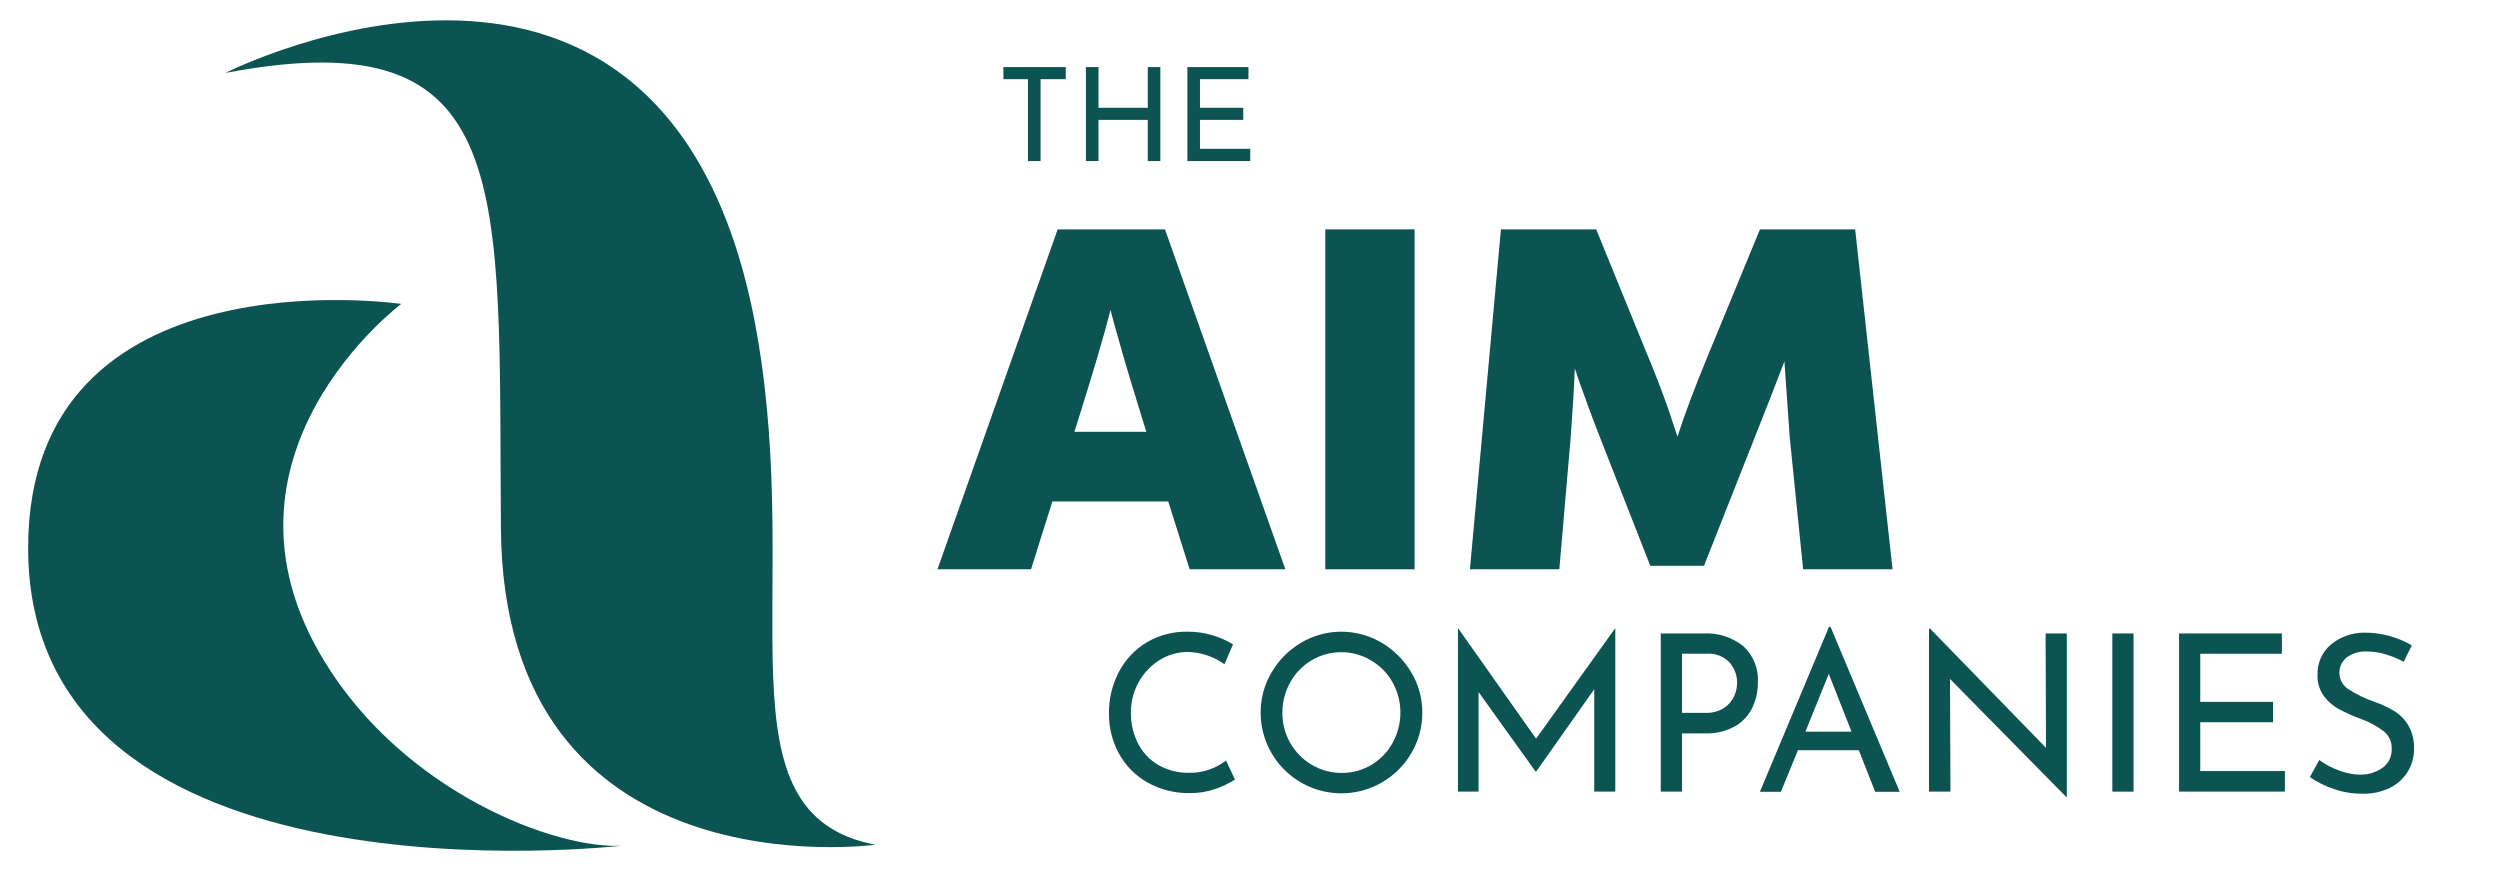
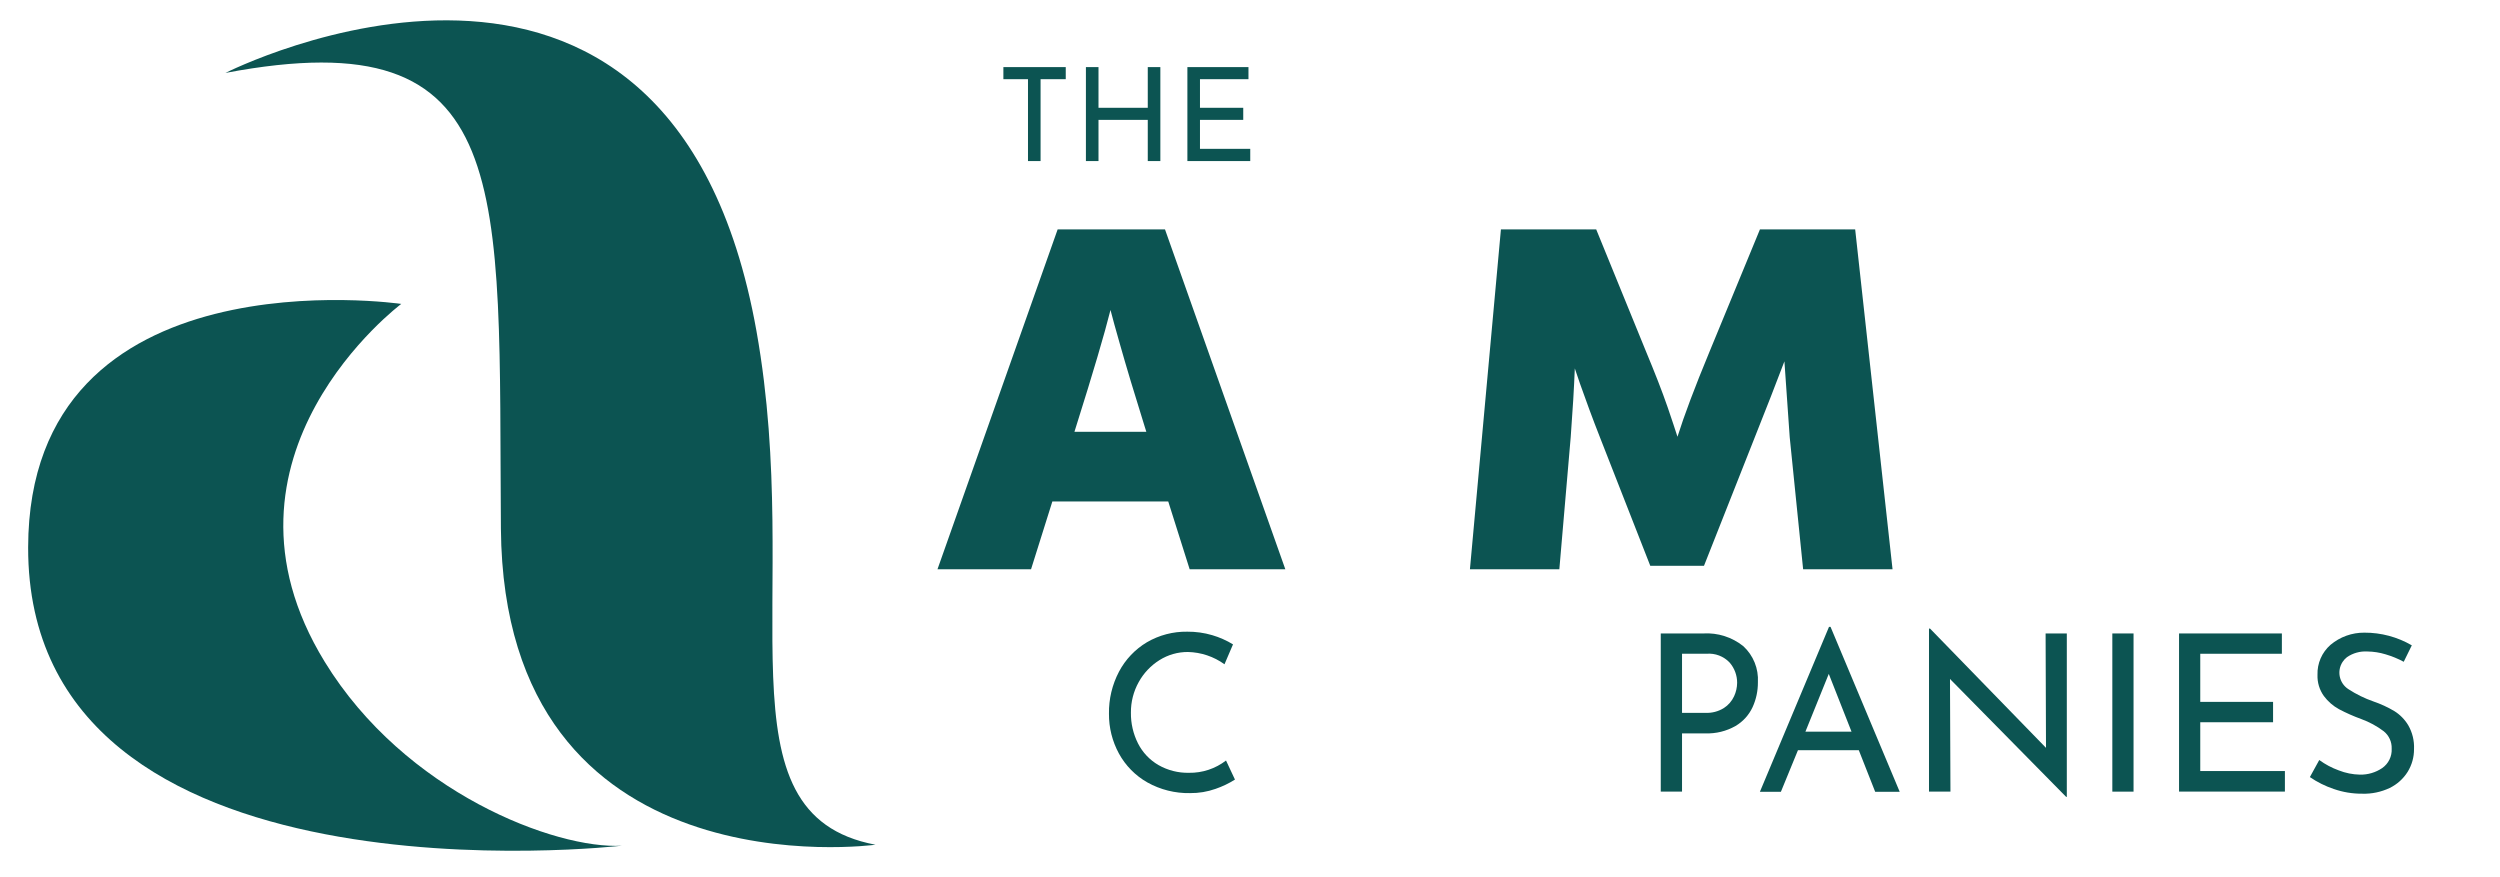
<svg xmlns="http://www.w3.org/2000/svg" version="1.1" id="Layer_1" x="0px" y="0px" width="770px" height="270px" viewBox="0 0 770 270" enable-background="new 0 0 770 270" xml:space="preserve">
  <path fill="#0C5452" d="M233.007,102.045C206.419-47.096,69.44,22.461,69.44,22.461c90.134-17.06,84.021,34.759,84.84,140.355  c0.882,113.091,115.366,97.36,115.366,97.36C219.809,250.778,247.663,184.302,233.007,102.045z" />
  <path fill="#0C5452" d="M100.018,203.843c-38.916-63.457,23.569-110.238,23.569-110.238S8.834,76.852,8.668,168.597  c-0.205,113.002,182.877,91.875,182.877,91.875C171.199,261.636,124.712,244.128,100.018,203.843z" />
  <path fill="#0C5452" d="M366.418,175.344h29.466L358.816,70.649h-33.059L288.74,175.344h28.818l6.57-20.902h35.686L366.418,175.344z   M331.521,131.089c5.133-16.275,8.654-28.188,10.511-35.616c0.631,2.452,1.577,5.903,2.839,10.301  c1.98,7.007,4.538,15.54,7.603,25.315l0.597,1.91h-22.145L331.521,131.089z" />
-   <rect x="408.186" y="70.649" fill="#0C5452" width="27.504" height="104.695" />
  <path fill="#0C5452" d="M540.365,134.961c3.66-9.163,6.746-17.098,9.234-23.668l1.629,23.336l4.135,40.715h27.539l-11.51-104.695  h-29.328L526.49,108.42c-4.502,10.862-7.797,19.622-9.826,26.104c-0.666-2.19-1.754-5.256-3.031-9.093  c-1.754-5.081-4.012-10.81-6.588-16.993l-15.416-37.789h-29.346l-9.547,104.695h27.539l3.506-40.751  c0.611-8.146,1.031-15.207,1.26-21.127c0.455,1.367,0.982,2.926,1.576,4.642c1.752,4.958,3.82,10.635,6.271,16.854l15.4,39.313  h16.537L540.365,134.961z" />
  <path fill="#0C5452" d="M366.191,238.024c-3.295,0.068-6.546-0.762-9.407-2.398c-2.687-1.563-4.864-3.869-6.272-6.641  c-1.485-2.941-2.237-6.199-2.19-9.496c-0.029-3.291,0.797-6.531,2.4-9.406c1.521-2.762,3.722-5.091,6.395-6.764  c2.62-1.652,5.66-2.522,8.759-2.505c4.051,0.088,7.981,1.409,11.265,3.784l2.627-6.13c-2.001-1.225-4.157-2.178-6.41-2.84  c-2.491-0.73-5.078-1.09-7.674-1.068c-4.366-0.068-8.667,1.059-12.438,3.258c-3.638,2.17-6.607,5.298-8.584,9.04  c-2.104,3.994-3.171,8.453-3.101,12.965c-0.039,4.281,1.017,8.502,3.066,12.264c2.034,3.725,5.068,6.809,8.759,8.9  c4.02,2.25,8.568,3.387,13.174,3.293c2.673,0.027,5.329-0.418,7.85-1.314c2.087-0.719,4.089-1.676,5.957-2.854l-2.751-5.871  C374.341,236.757,370.317,238.093,366.191,238.024z" />
-   <path fill="#0C5452" d="M425.547,197.959c-7.654-4.531-17.172-4.531-24.824,0c-3.748,2.221-6.867,5.362-9.059,9.128  c-2.238,3.748-3.406,8.037-3.379,12.402c0.01,13.74,11.158,24.869,24.898,24.855c4.354-0.002,8.629-1.15,12.398-3.322  c3.783-2.174,6.932-5.305,9.125-9.076c2.232-3.77,3.396-8.074,3.363-12.457c0.029-4.367-1.146-8.658-3.396-12.402  C432.455,203.319,429.314,200.178,425.547,197.959z M428.891,228.862c-1.533,2.789-3.791,5.115-6.533,6.729  c-2.758,1.645-5.916,2.498-9.127,2.471c-3.236,0.021-6.418-0.844-9.197-2.506c-5.648-3.324-9.1-9.406-9.057-15.959  c-0.029-3.279,0.791-6.508,2.381-9.373c1.543-2.822,3.813-5.181,6.57-6.832c5.646-3.364,12.68-3.364,18.326,0  c2.768,1.612,5.061,3.936,6.637,6.727C432.137,215.944,432.137,223.036,428.891,228.862z" />
-   <polygon fill="#0C5452" points="473.111,227.515 449.127,193.545 449.057,193.545 449.057,243.808 455.398,243.808 455.398,213.149   472.988,237.677 473.111,237.677 491.031,212.272 491.031,243.808 497.514,243.808 497.514,193.545 497.445,193.545 " />
  <path fill="#0C5452" d="M524.6,195.104h-13.086v48.704h6.551v-17.924h7.182c3.246,0.117,6.461-0.67,9.285-2.275  c2.301-1.348,4.133-3.365,5.258-5.783c1.107-2.41,1.668-5.035,1.645-7.689c0.244-4.188-1.402-8.264-4.484-11.106  C533.463,196.23,529.059,194.832,524.6,195.104z M534.094,214.462c-0.682,1.479-1.768,2.73-3.135,3.609  c-1.705,1.063-3.689,1.582-5.693,1.49h-7.201v-18.203h7.533c2.676-0.233,5.311,0.773,7.148,2.732  c1.496,1.732,2.309,3.949,2.293,6.236C535.023,211.757,534.699,213.167,534.094,214.462L534.094,214.462z" />
  <path fill="#0C5452" d="M563.334,193.072l-21.287,50.804h6.467l5.254-12.807h18.746l5.045,12.807h7.551l-21.303-50.804H563.334z   M556.064,225.358l7.199-17.799l7.008,17.799H556.064z" />
  <polygon fill="#0C5452" points="630.168,230.335 594.463,193.615 594.131,193.615 594.131,243.808 600.738,243.808 600.596,209.12   636.371,245.437 636.58,245.437 636.58,195.104 630.045,195.104 " />
  <rect x="650.598" y="195.104" fill="#0C5452" width="6.533" height="48.722" />
  <polygon fill="#0C5452" points="677.68,222.45 700.105,222.45 700.105,216.179 677.68,216.179 677.68,201.358 702.818,201.358   702.818,195.104 671.145,195.104 671.145,243.808 703.75,243.808 703.75,237.481 677.68,237.481 " />
  <path fill="#0C5452" d="M741.729,223.362c-1.072-1.783-2.557-3.283-4.326-4.379c-2.014-1.189-4.146-2.17-6.359-2.926  c-2.74-0.953-5.352-2.236-7.777-3.82c-2.793-1.826-3.578-5.572-1.75-8.365c0.363-0.561,0.818-1.053,1.346-1.463  c1.844-1.267,4.057-1.884,6.291-1.751c1.898,0.025,3.787,0.32,5.604,0.874c1.938,0.568,3.811,1.338,5.59,2.297l2.488-5.063  c-4.436-2.582-9.479-3.932-14.611-3.906c-3.811-0.033-7.508,1.297-10.424,3.748c-2.656,2.326-4.131,5.722-4.014,9.251  c-0.086,2.328,0.605,4.621,1.965,6.516c1.244,1.68,2.842,3.066,4.676,4.066c2.211,1.166,4.5,2.178,6.85,3.029  c2.473,0.902,4.801,2.166,6.904,3.75c1.623,1.295,2.533,3.285,2.453,5.361c0.131,2.369-0.977,4.637-2.928,5.99  c-2.02,1.365-4.412,2.068-6.85,2.016c-2.238-0.045-4.451-0.49-6.533-1.314c-2.139-0.775-4.156-1.848-5.994-3.189l-2.889,5.258  c2.266,1.555,4.736,2.785,7.338,3.66c2.816,0.984,5.779,1.477,8.76,1.457c2.922,0.096,5.822-0.506,8.463-1.754  c2.283-1.105,4.207-2.828,5.555-4.977c1.301-2.102,1.98-4.531,1.961-7.006C743.635,228.147,743.016,225.595,741.729,223.362z" />
  <polygon fill="#0C5452" points="316.62,49.608 320.497,49.608 320.497,24.389 328.25,24.389 328.25,20.667 309.043,20.667   309.043,24.389 316.62,24.389 " />
  <polygon fill="#0C5452" points="338.337,36.922 353.513,36.922 353.513,49.608 357.39,49.608 357.39,20.667 353.513,20.667   353.513,33.199 338.337,33.199 338.337,20.667 334.462,20.667 334.462,49.608 338.337,49.608 " />
  <polygon fill="#0C5452" points="385.077,45.842 369.592,45.842 369.592,36.922 382.919,36.922 382.919,33.199 369.592,33.199   369.592,24.389 384.528,24.389 384.528,20.667 365.716,20.667 365.716,49.608 385.077,49.608 " />
</svg>